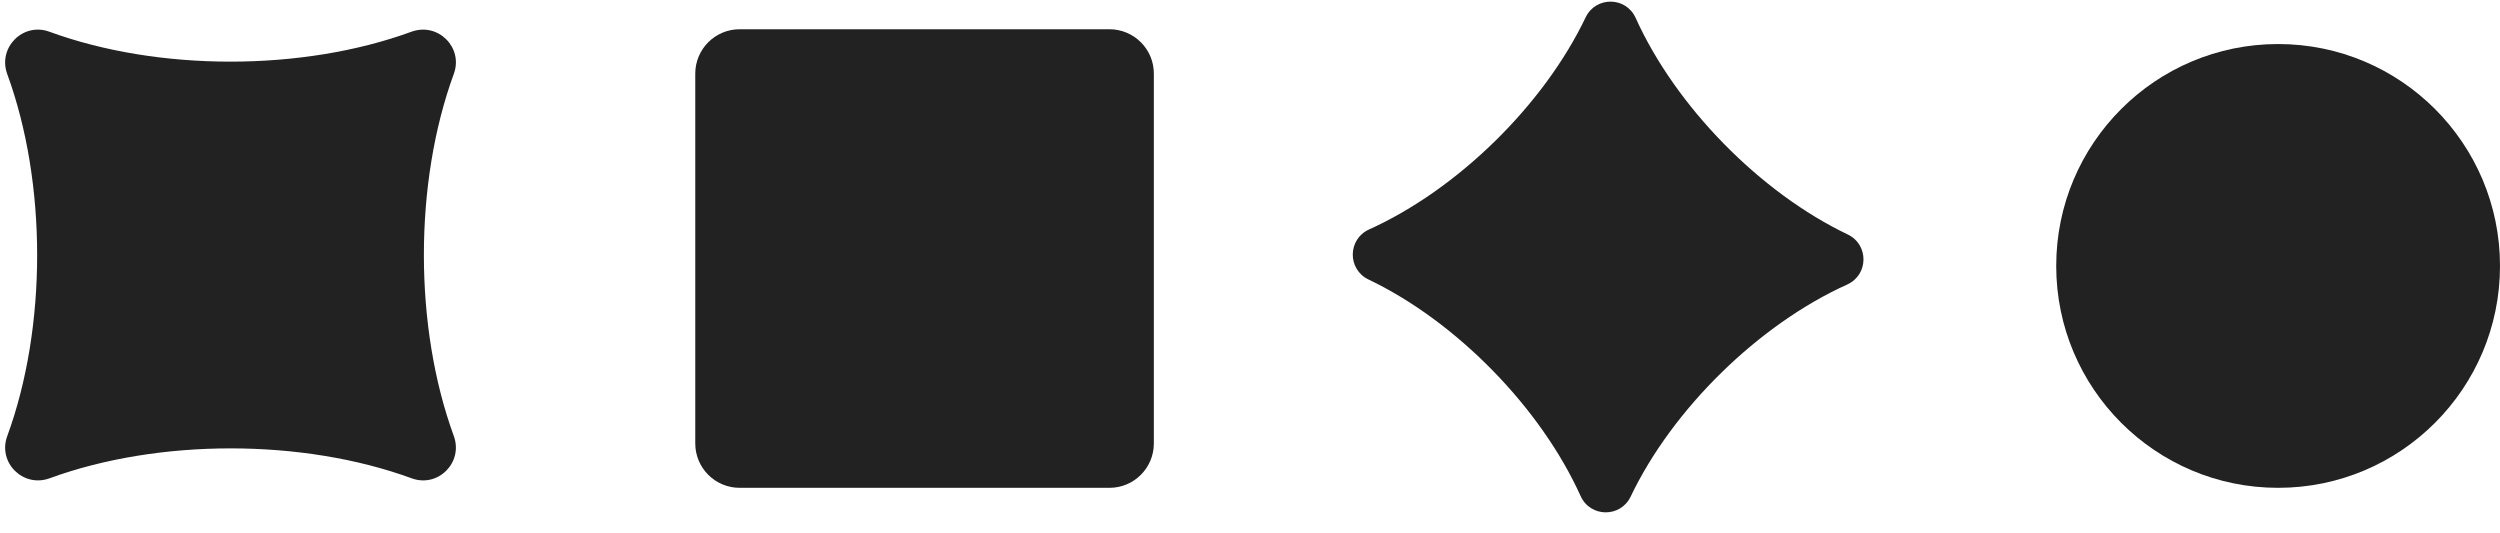
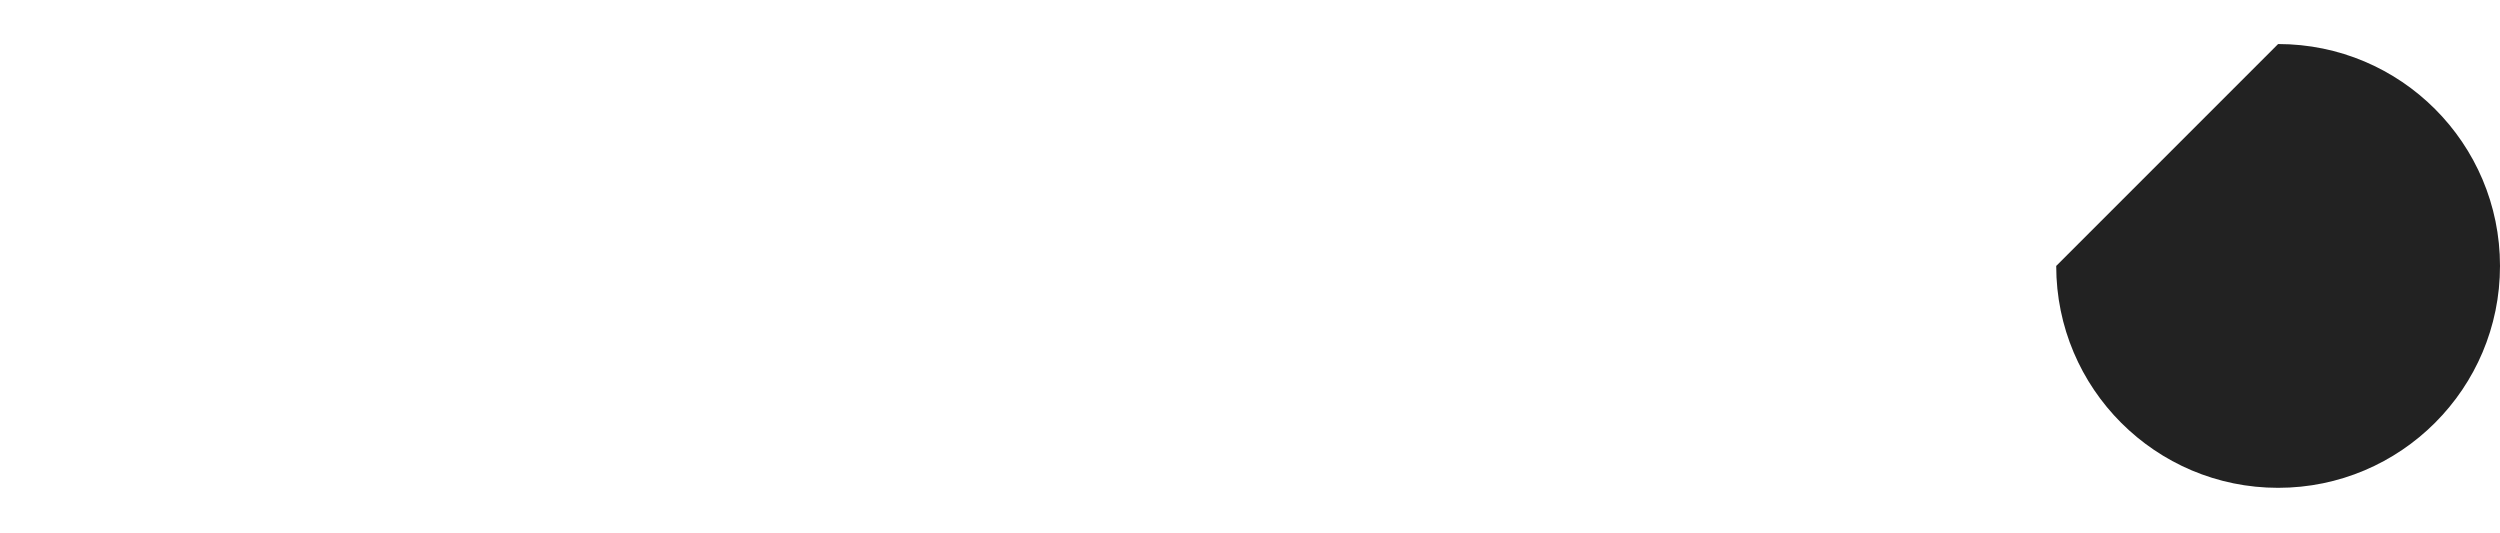
<svg xmlns="http://www.w3.org/2000/svg" width="169" height="36" viewBox="0 0 169 36" fill="none">
-   <path d="M75 32.977L50 32.977C48.343 32.977 47 31.634 47 29.977L47 4.977C47 3.32 48.343 1.977 50 1.977L75 1.977C76.657 1.977 78 3.32 78 4.977L78 29.977C78 31.634 76.657 32.977 75 32.977Z" fill="#222222" />
-   <path d="M107.19 1.171C104.361 7.098 98.534 12.81 92.546 15.513C91.098 16.168 91.077 18.206 92.509 18.893C98.436 21.721 104.148 27.548 106.851 33.536C107.505 34.984 109.543 35.005 110.23 33.574C113.058 27.647 118.885 21.934 124.873 19.232C126.321 18.577 126.342 16.539 124.911 15.852C118.984 13.024 113.272 7.197 110.569 1.209C109.914 -0.239 107.876 -0.26 107.19 1.171Z" fill="#222222" />
-   <path d="M0.488 5.003C3.187 12.375 3.184 22.122 0.49 29.481C-0.168 31.264 1.559 32.985 3.348 32.334C10.719 29.635 20.466 29.638 27.825 32.332C29.609 32.99 31.329 31.263 30.678 29.474C27.98 22.102 27.982 12.356 30.677 4.997C31.335 3.213 29.608 1.493 27.819 2.143C20.447 4.842 10.7 4.84 3.341 2.145C1.558 1.487 -0.163 3.214 0.488 5.003Z" fill="#222222" />
-   <path d="M154 2.977C162.284 2.977 169 9.692 169 17.977C169 26.261 162.284 32.977 154 32.977C145.716 32.977 139 26.261 139 17.977C139 9.692 145.716 2.977 154 2.977Z" fill="#222222" />
+   <path d="M154 2.977C162.284 2.977 169 9.692 169 17.977C169 26.261 162.284 32.977 154 32.977C145.716 32.977 139 26.261 139 17.977Z" fill="#222222" />
</svg>